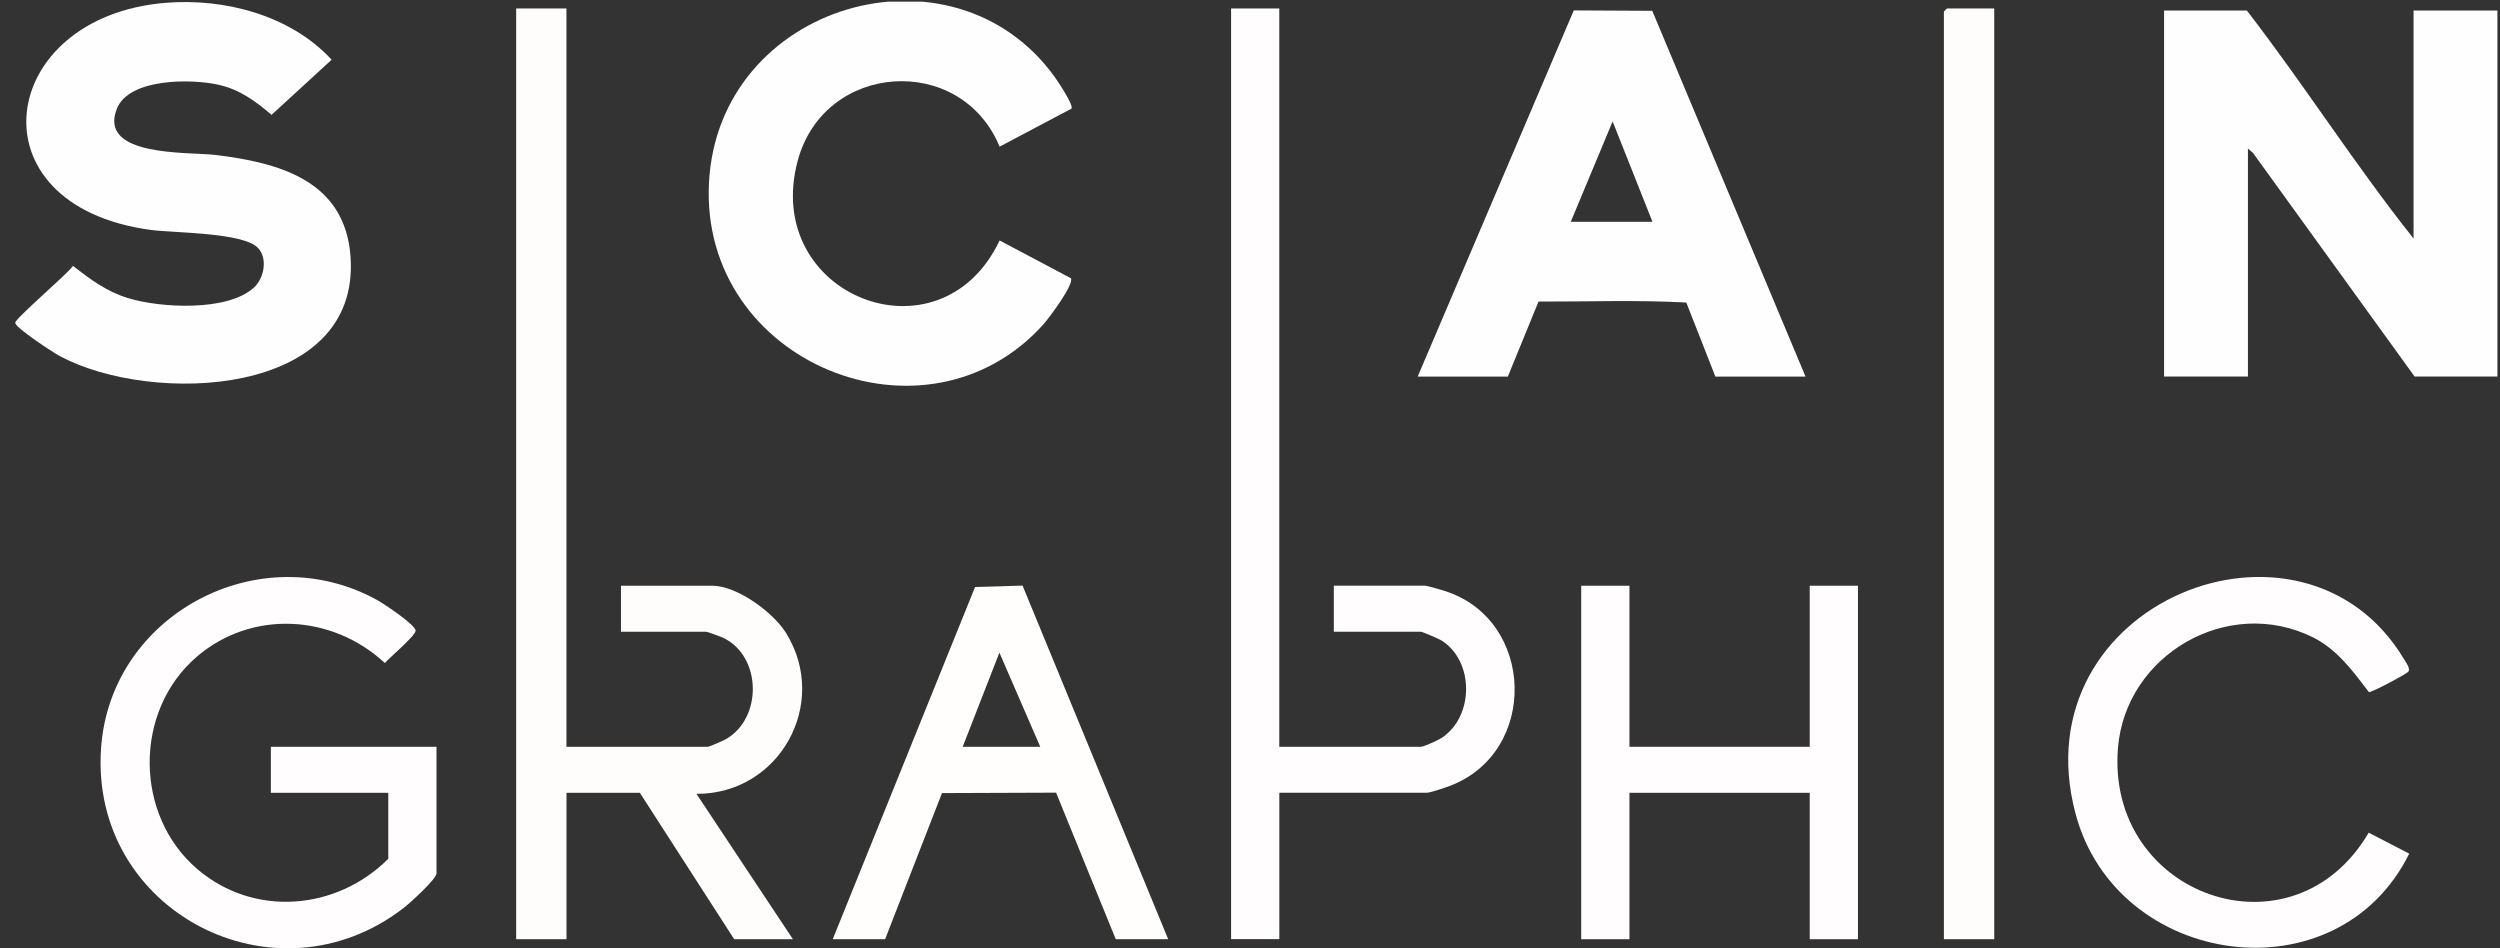
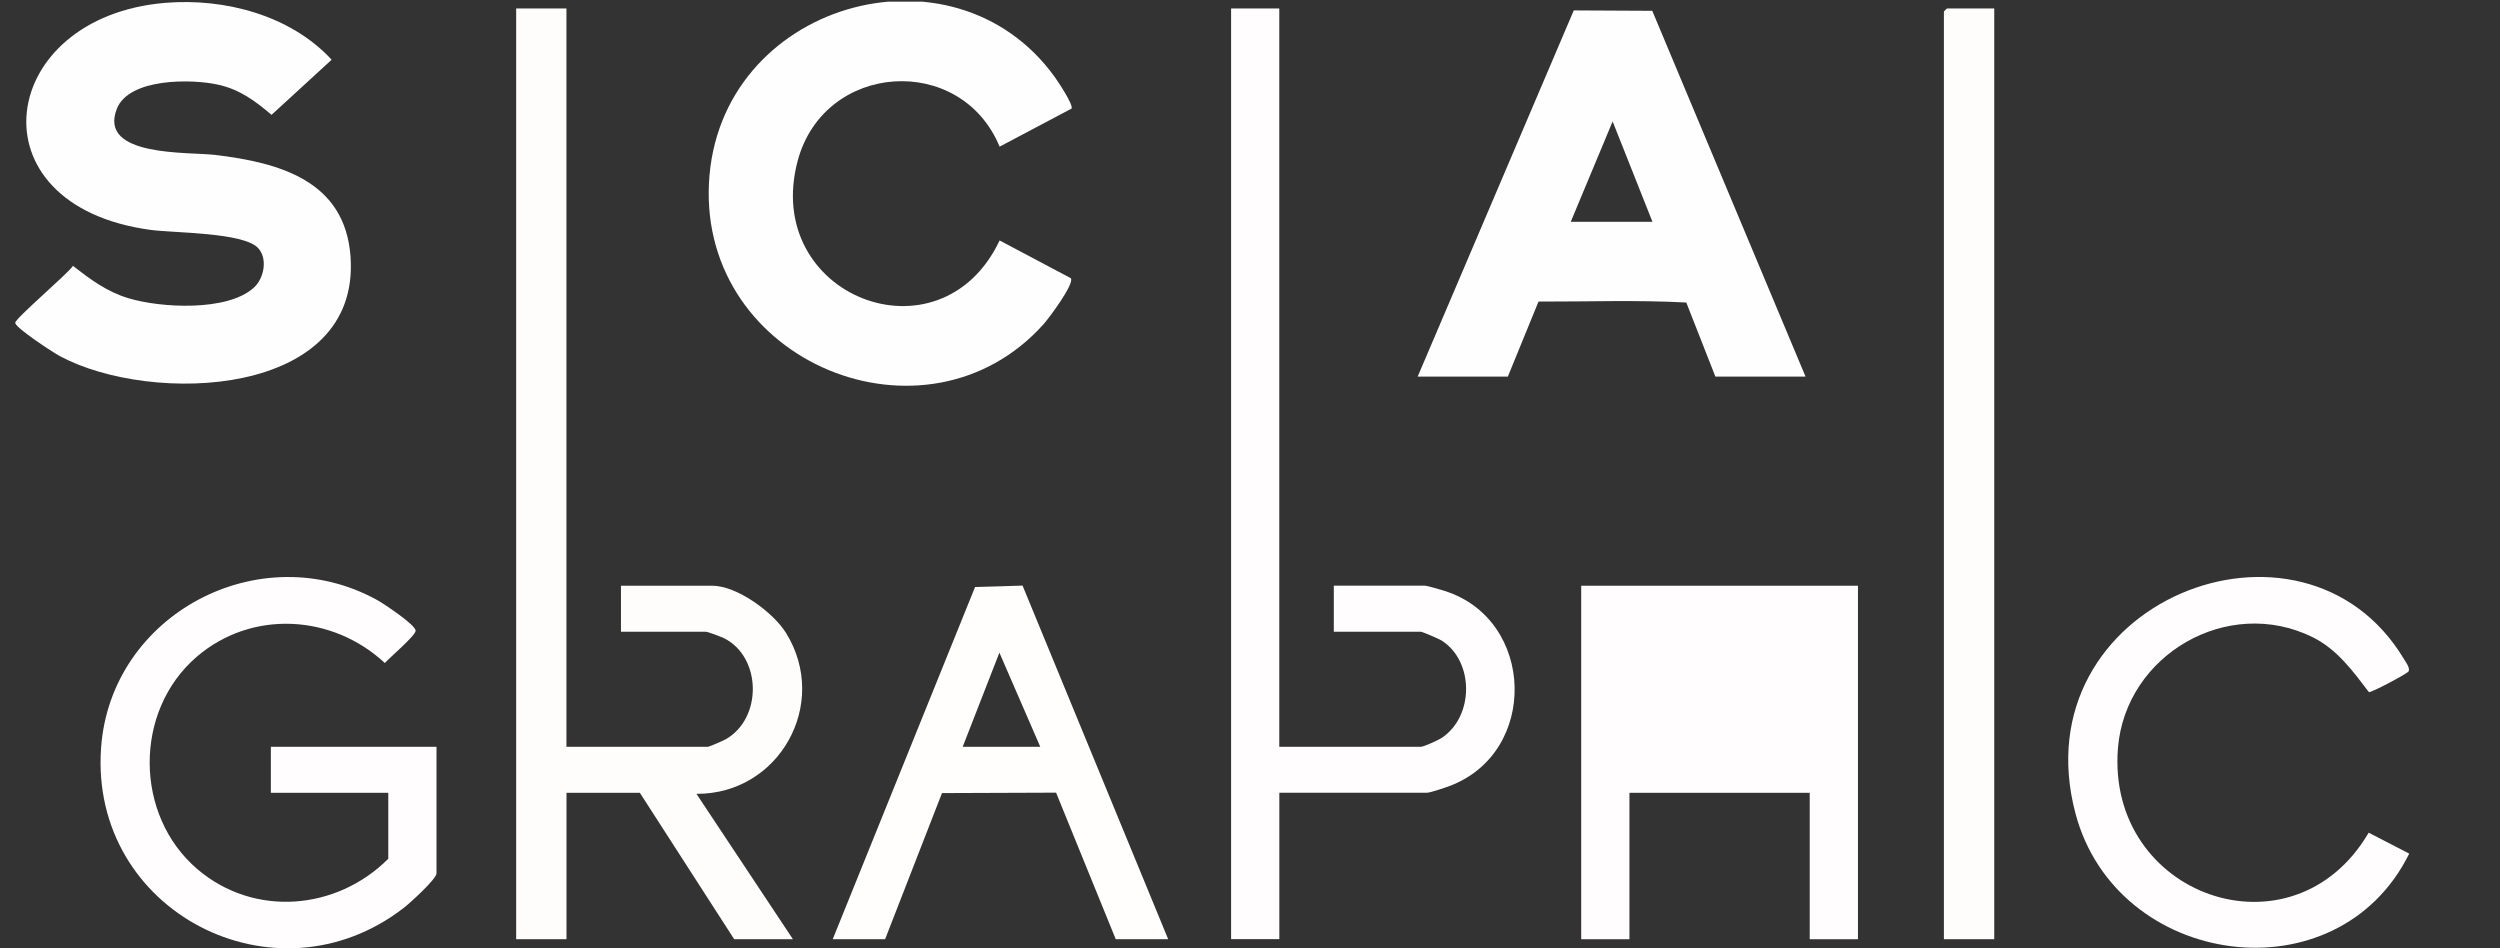
<svg xmlns="http://www.w3.org/2000/svg" width="116" height="44" viewBox="0 0 116 44" fill="none">
  <rect x="0" y="0" width="116" height="44" fill="#333333" stroke="none" />
  <g clip-path="url(#clip0_0_423)">
-     <path d="M111.989 11.068V0.489H115.88V17.472H112.038L104.539 7.096L104.304 6.894V17.472H100.413V0.489H104.255C106.923 3.947 109.273 7.653 111.989 11.068Z" fill="#FFFEFE" />
    <path d="M26.283 0.392V34.651H32.85C32.904 34.651 33.561 34.367 33.671 34.304C35.378 33.335 35.343 30.507 33.61 29.62C33.48 29.554 32.84 29.313 32.752 29.313H28.813V27.177H33.044C34.2 27.177 35.883 28.414 36.479 29.38C38.5 32.661 36.156 36.853 32.315 36.834L36.791 43.579H34.066L29.689 36.786H26.285V43.579H23.95V0.392H26.285H26.283Z" fill="#FEFDFC" />
    <path d="M7.684 0.131C10.431 -0.093 13.488 0.71 15.388 2.771L12.6 5.329C11.852 4.692 11.129 4.155 10.139 3.933C8.9 3.653 5.981 3.613 5.419 5.054C4.546 7.297 8.752 7.04 9.989 7.189C12.973 7.548 16.006 8.384 16.264 11.898C16.744 18.456 7.029 18.808 2.776 16.523C2.453 16.349 0.748 15.233 0.706 14.985C0.673 14.798 3.131 12.72 3.386 12.337C4.193 12.964 4.951 13.531 5.951 13.835C7.443 14.29 10.555 14.466 11.783 13.343C12.254 12.914 12.43 12.001 11.978 11.511C11.297 10.776 8.077 10.815 6.987 10.667C-1.433 9.531 -0.144 0.771 7.684 0.131Z" fill="#FFFEFE" />
    <path d="M65.78 17.474L73.023 0.483L76.665 0.502L83.777 17.474H79.594L78.244 14.037C75.987 13.914 73.668 13.999 71.387 13.993L69.964 17.474H65.782H65.78ZM76.675 10.293L74.826 5.635L72.882 10.293H76.675Z" fill="#FFFEFE" />
    <path d="M59.359 0.392V34.651H65.926C66.062 34.651 66.731 34.345 66.883 34.246C68.401 33.258 68.415 30.681 66.883 29.716C66.771 29.645 65.987 29.311 65.926 29.311H61.889V27.175H66.12C66.216 27.175 66.883 27.372 67.041 27.422C71.237 28.756 71.402 34.91 67.266 36.468C67.071 36.541 66.366 36.782 66.22 36.782H59.361V43.575H57.123V0.392H59.361H59.359Z" fill="#FFFDFD" />
    <path d="M49.717 5.04L46.382 6.805C44.586 2.455 38.244 2.868 37.014 7.457C35.329 13.74 43.629 16.976 46.382 11.157L49.689 12.91C49.859 13.175 48.663 14.774 48.417 15.047C42.97 21.114 32.474 16.835 32.896 8.491C33.318 0.147 44.205 -2.986 48.934 3.564C49.089 3.777 49.818 4.872 49.719 5.04H49.717Z" fill="#FFFEFE" />
    <path d="M18.016 36.786H12.568V34.651H20.254V40.523C20.254 40.786 19.017 41.907 18.741 42.12C12.777 46.749 4.149 42.29 4.69 34.701C5.132 28.495 12.055 24.84 17.499 27.841C17.813 28.015 19.285 28.993 19.285 29.266C19.285 29.491 18.08 30.509 17.857 30.764C15.423 28.501 11.678 28.277 9.118 30.483C6.198 33.001 6.229 37.835 9.162 40.332C11.796 42.575 15.615 42.245 18.016 39.847V36.79V36.786Z" fill="#FFFDFD" />
    <path d="M92.533 0.392V43.579H90.197V0.537C90.197 0.527 90.333 0.392 90.343 0.392H92.533Z" fill="#FEFDFC" />
-     <path d="M75.606 27.178V34.651H83.971V27.178H86.209V43.58H83.971V36.786H75.606V43.58H73.368V27.178H75.606Z" fill="#FFFDFD" />
+     <path d="M75.606 27.178H83.971V27.178H86.209V43.58H83.971V36.786H75.606V43.58H73.368V27.178H75.606Z" fill="#FFFDFD" />
    <path d="M111.788 39.608C108.449 46.367 98.197 44.925 96.299 37.733C93.713 27.93 106.848 22.741 111.543 30.58C111.62 30.708 111.849 31.009 111.754 31.157C111.685 31.264 110.033 32.143 109.917 32.114C109.175 31.139 108.439 30.125 107.308 29.566C103.373 27.623 98.631 30.378 98.274 34.699C97.707 41.587 106.39 44.646 109.907 38.636L111.788 39.608Z" fill="#FFFDFD" />
    <path d="M38.638 43.58L45.243 27.237L47.447 27.172L54.204 43.58H51.771L49.002 36.779L43.708 36.799L41.069 43.58H38.636H38.638ZM44.669 34.651H48.268L46.372 30.283L44.669 34.651Z" fill="#FFFEFD" />
  </g>
  <defs>
    <clipPath id="clip0_0_423">
      <rect width="115.174" height="43.922" fill="white" transform="translate(0.706 0.078)" />
    </clipPath>
  </defs>
</svg>